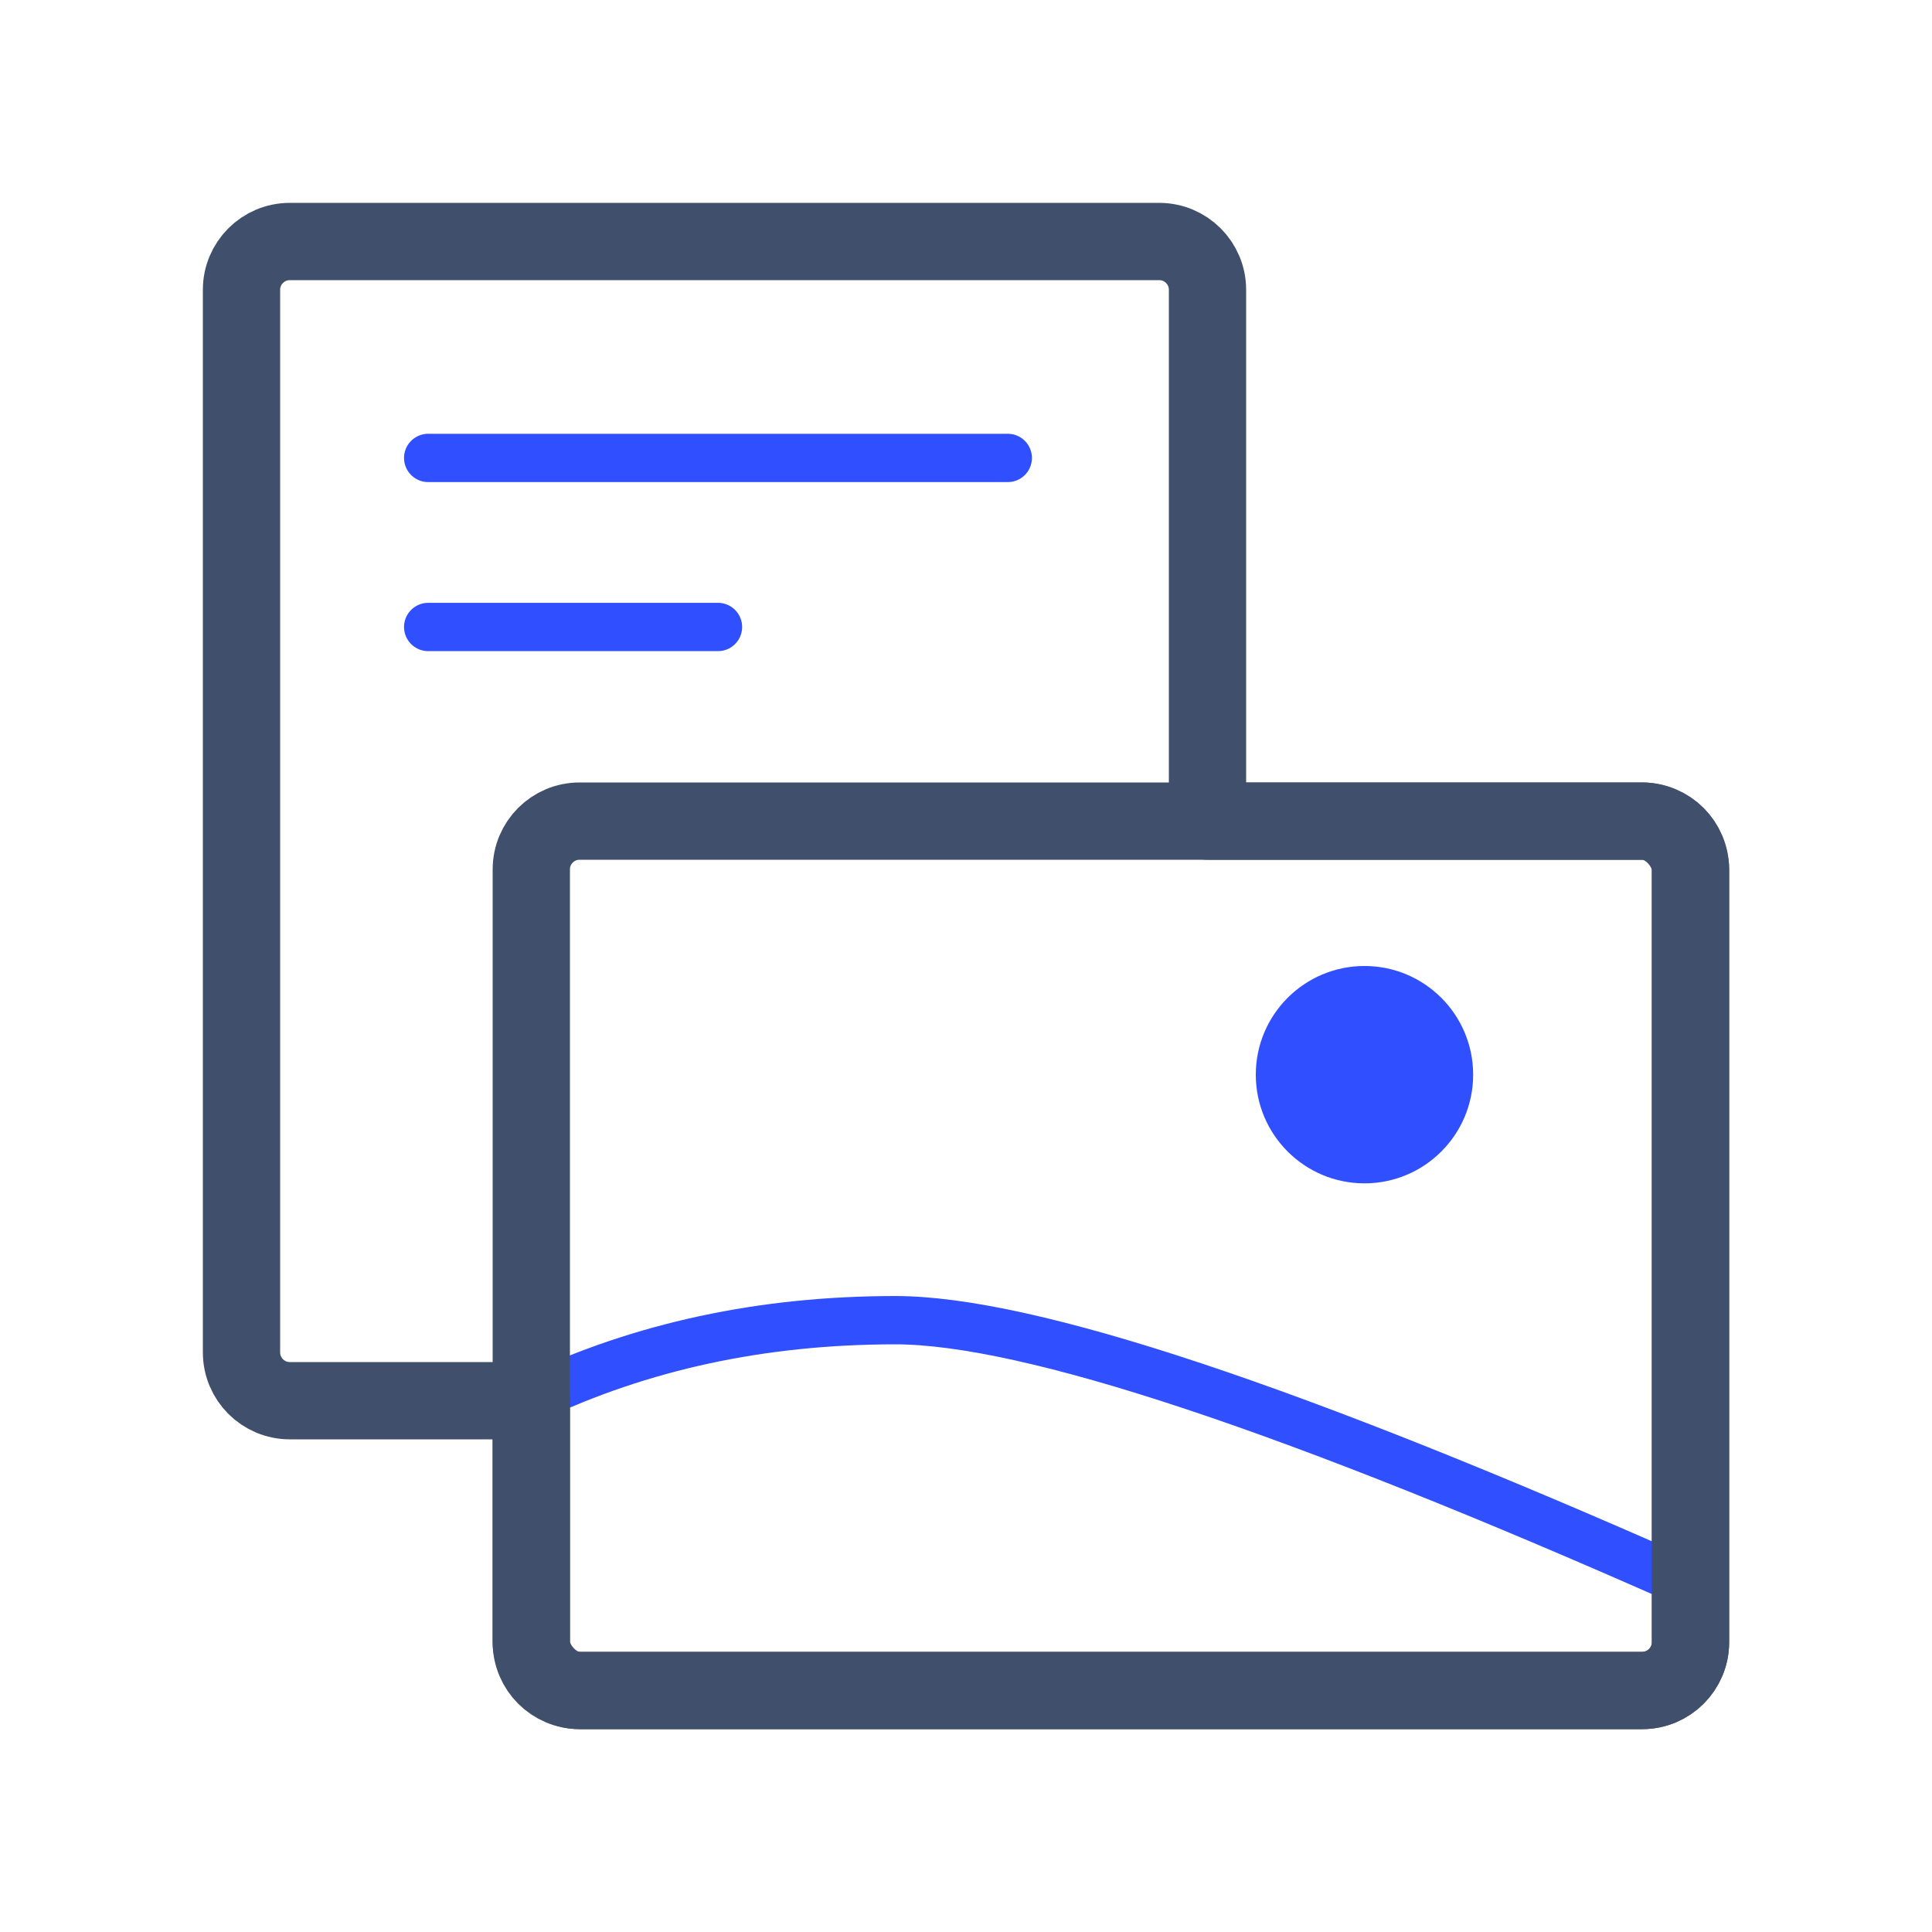
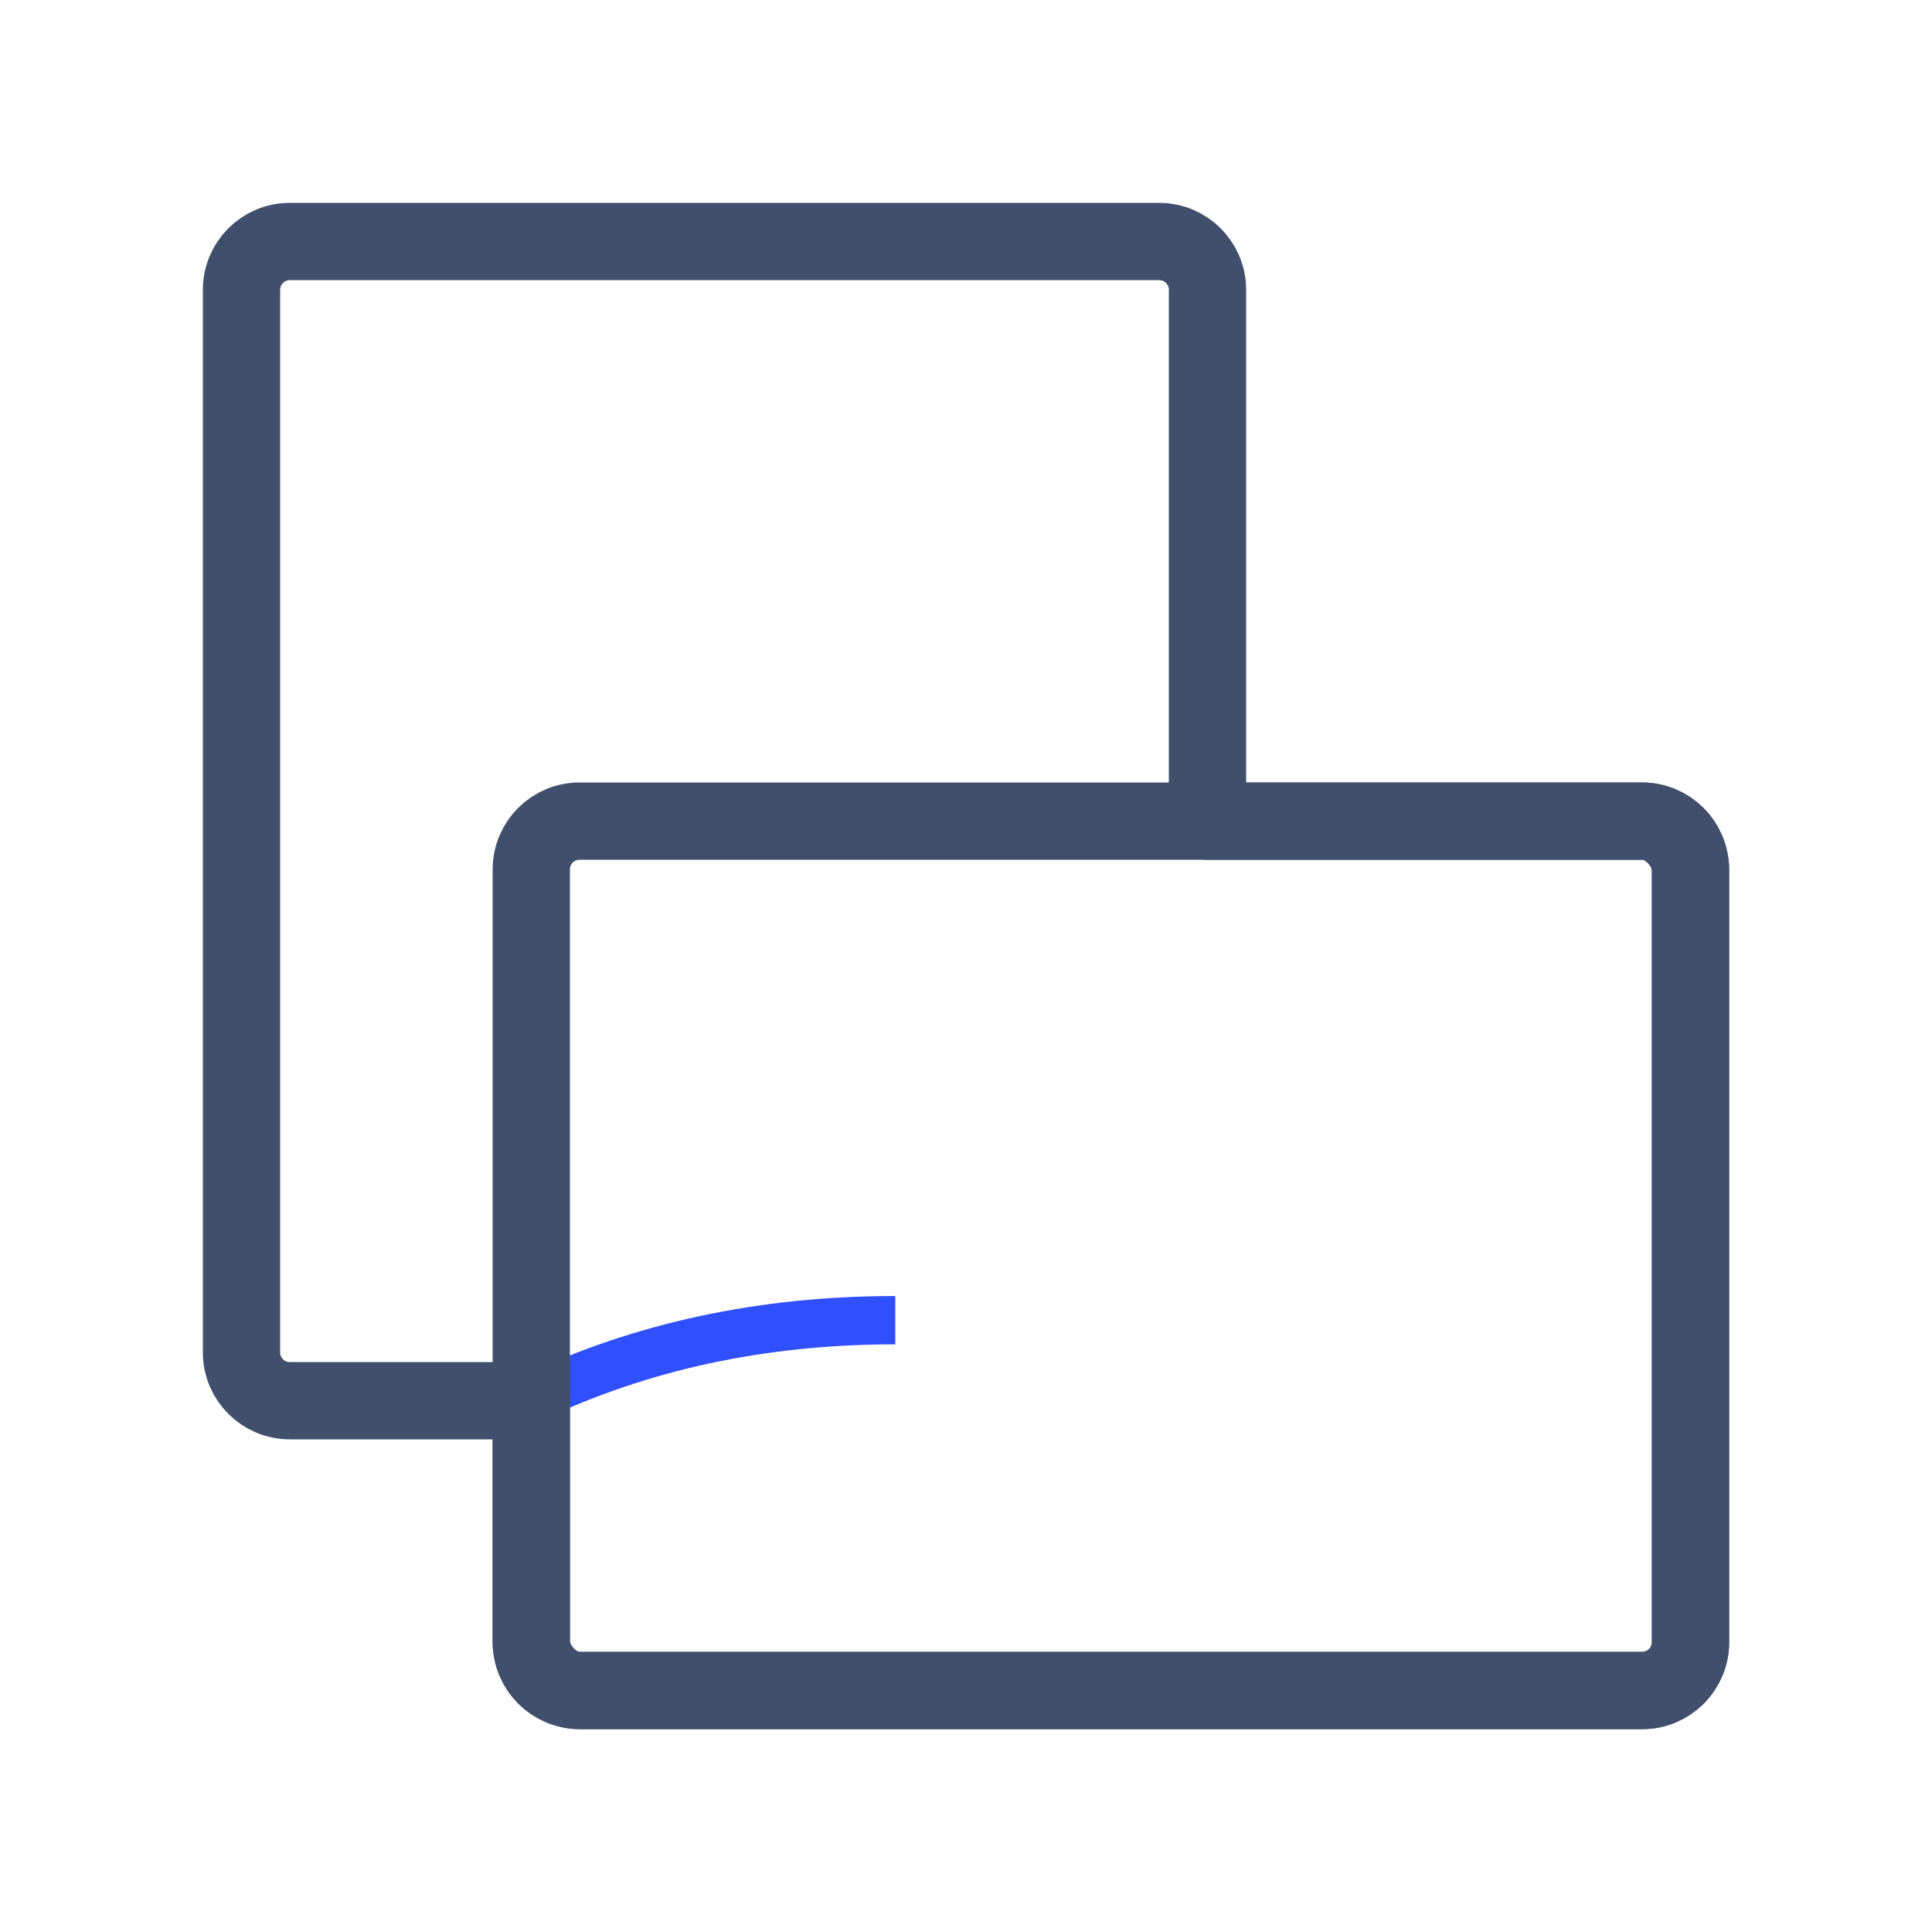
<svg xmlns="http://www.w3.org/2000/svg" width="40px" height="40px" viewBox="0 0 40 40" version="1.1">
  <g id="页面-1" stroke="none" stroke-width="1" fill="none" fill-rule="evenodd">
    <g id="图文互鉴">
-       <path d="M11,28.956 C13.268,27.874 15.78,27.333 18.536,27.333 C21.293,27.333 26.781,29.159 35,32.81" id="路径-26备份" stroke="#304FFE" stroke-linejoin="round" fill-rule="nonzero" />
-       <circle id="椭圆形备份" fill="#304FFE" fill-rule="nonzero" cx="28.25" cy="22.25" r="2.25" />
+       <path d="M11,28.956 C13.268,27.874 15.78,27.333 18.536,27.333 " id="路径-26备份" stroke="#304FFE" stroke-linejoin="round" fill-rule="nonzero" />
      <path d="M24,5 C24.552,5 25,5.448 25,6 L25,17 L34,17 C34.552,17 35,17.448 35,18 L35,34 C35,34.552 34.552,35 34,35 L12,35 C11.448,35 11,34.552 11,34 L11,29 L6,29 C5.448,29 5,28.552 5,28 L5,6 C5,5.448 5.448,5 6,5 L24,5 Z" id="形状结合备份" stroke="#404F6B" stroke-width="1.6" stroke-linejoin="round" fill-rule="nonzero" />
      <rect id="矩形备份-2" stroke="#404F6B" stroke-width="1.6" stroke-linecap="round" stroke-linejoin="round" fill-rule="nonzero" x="11" y="17" width="24" height="18" rx="1" />
-       <polyline id="路径-52备份-2" stroke="#304FFE" stroke-linecap="round" points="8.865 9.481 12.601 9.481 20.865 9.481" />
-       <polyline id="路径-52备份-3" stroke="#304FFE" stroke-linecap="round" points="8.865 12.981 10.733 12.981 14.865 12.981" />
    </g>
  </g>
</svg>